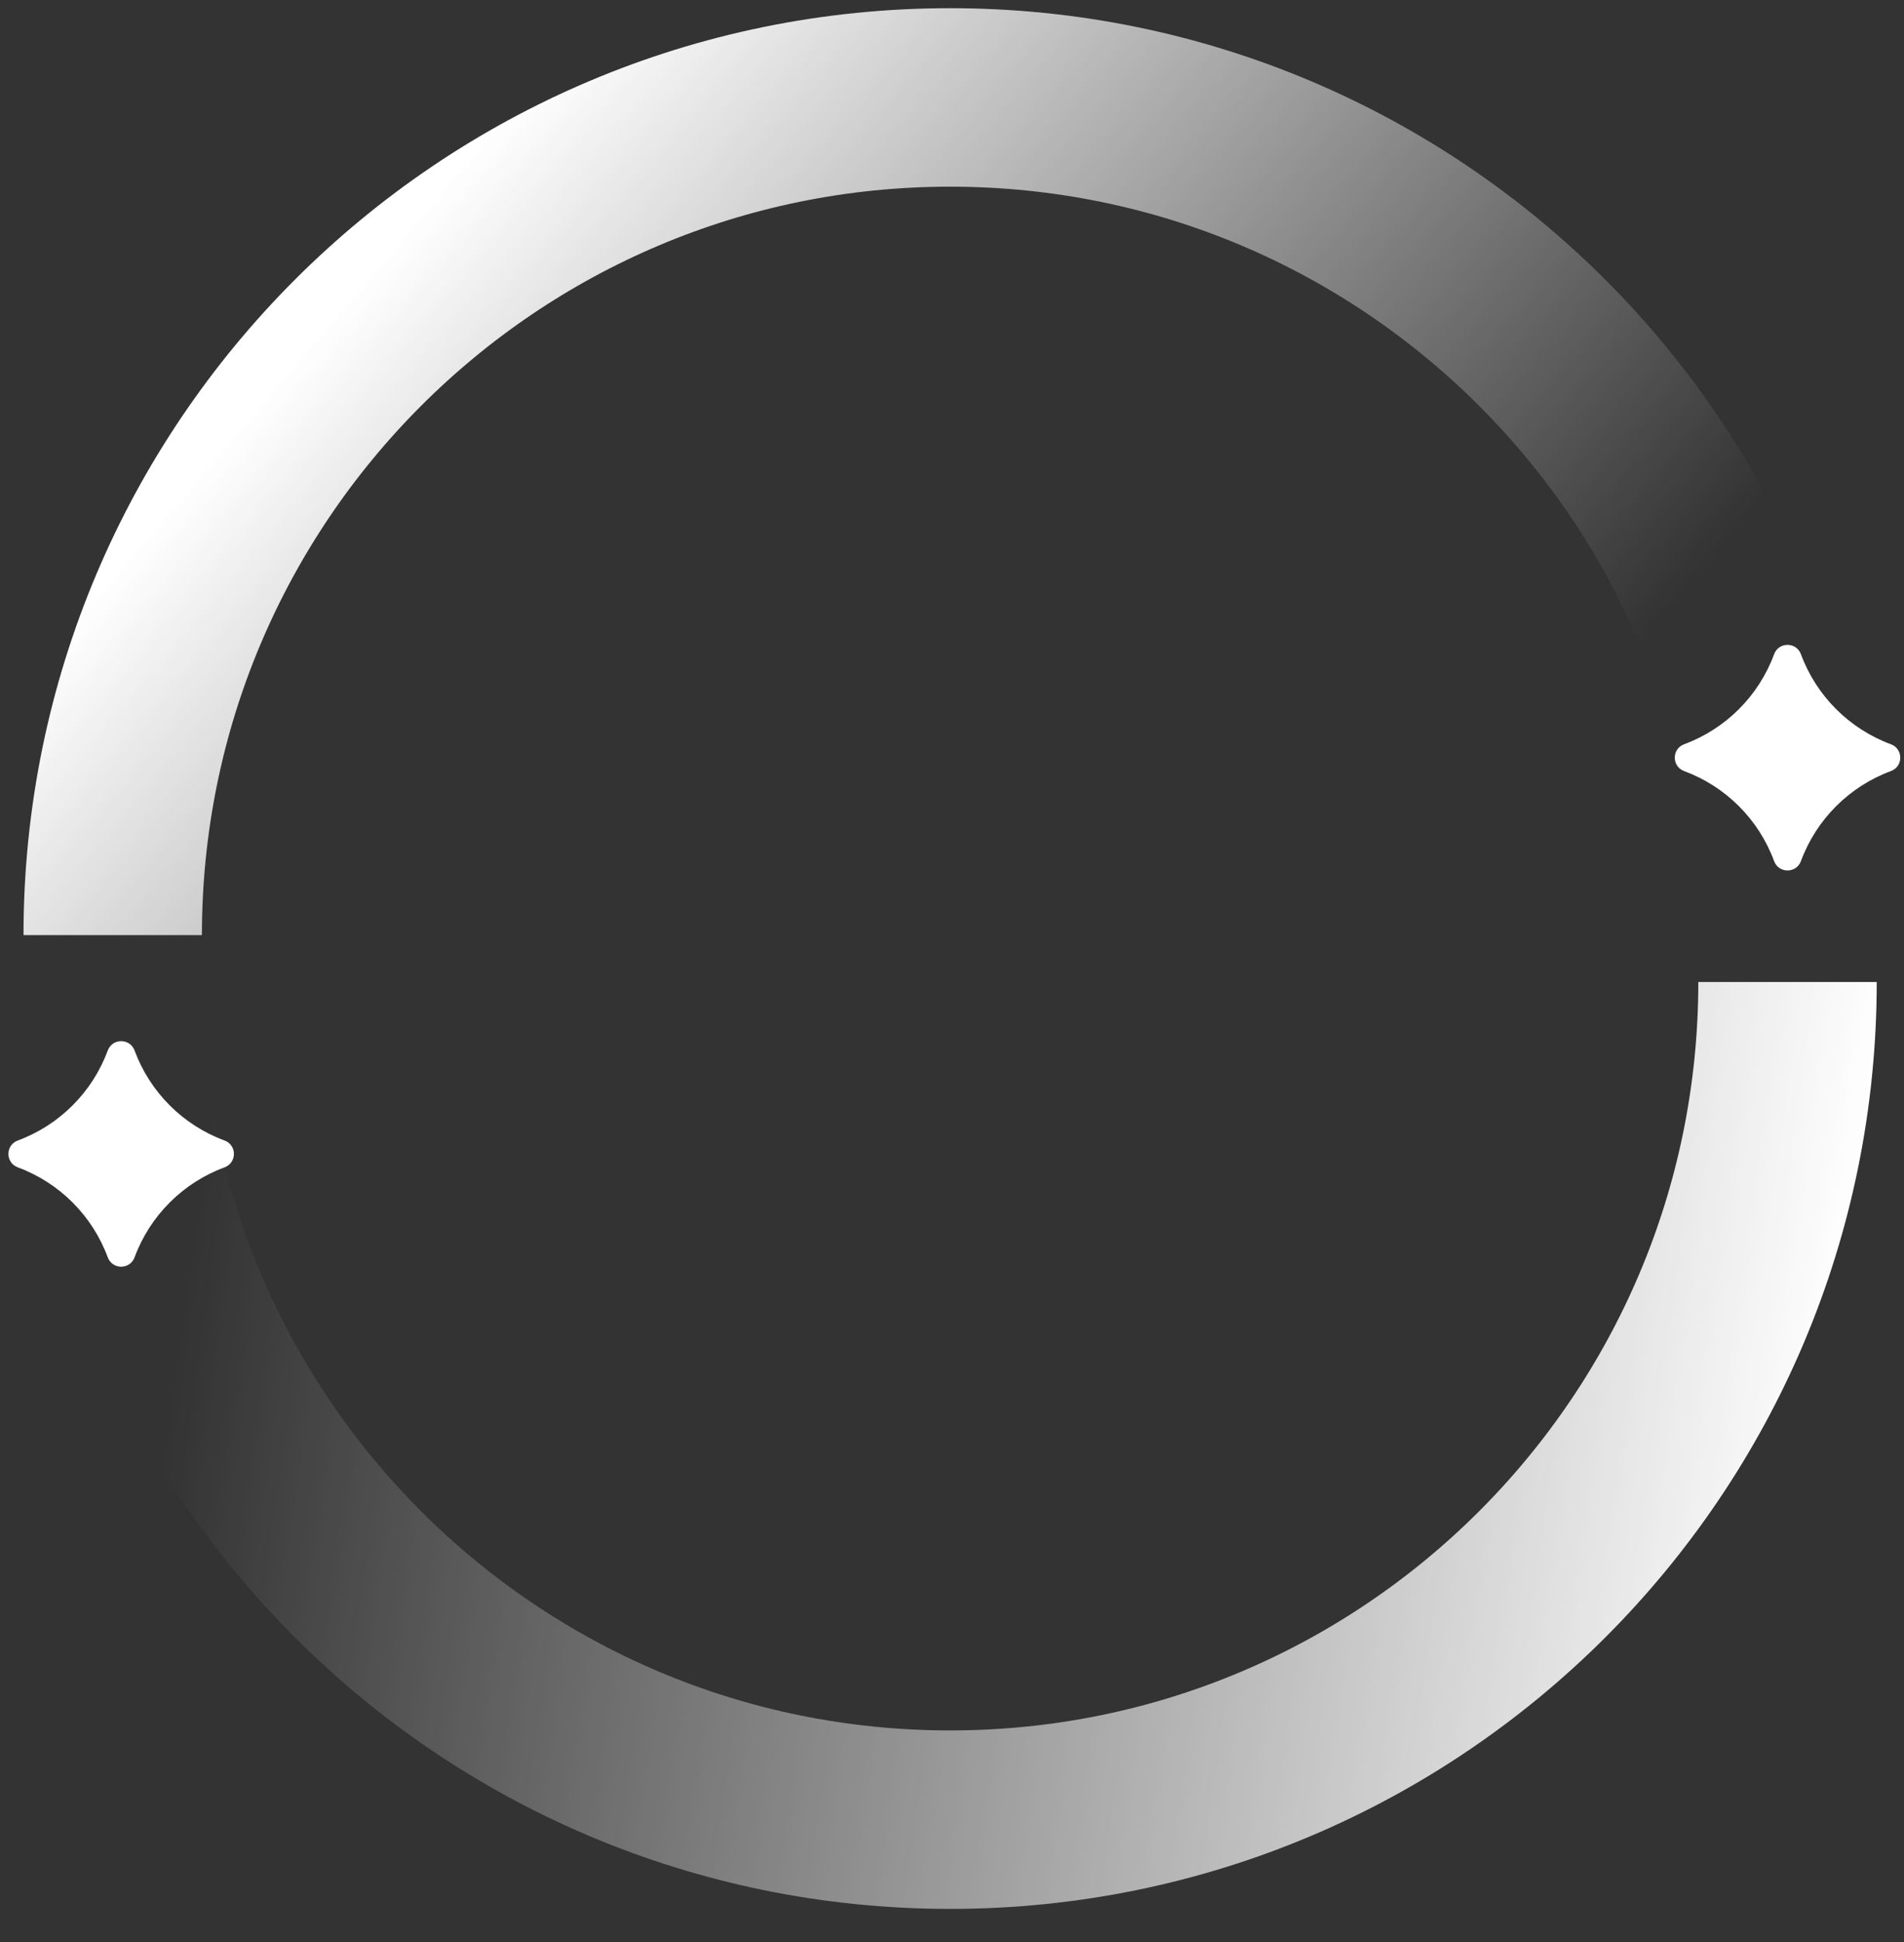
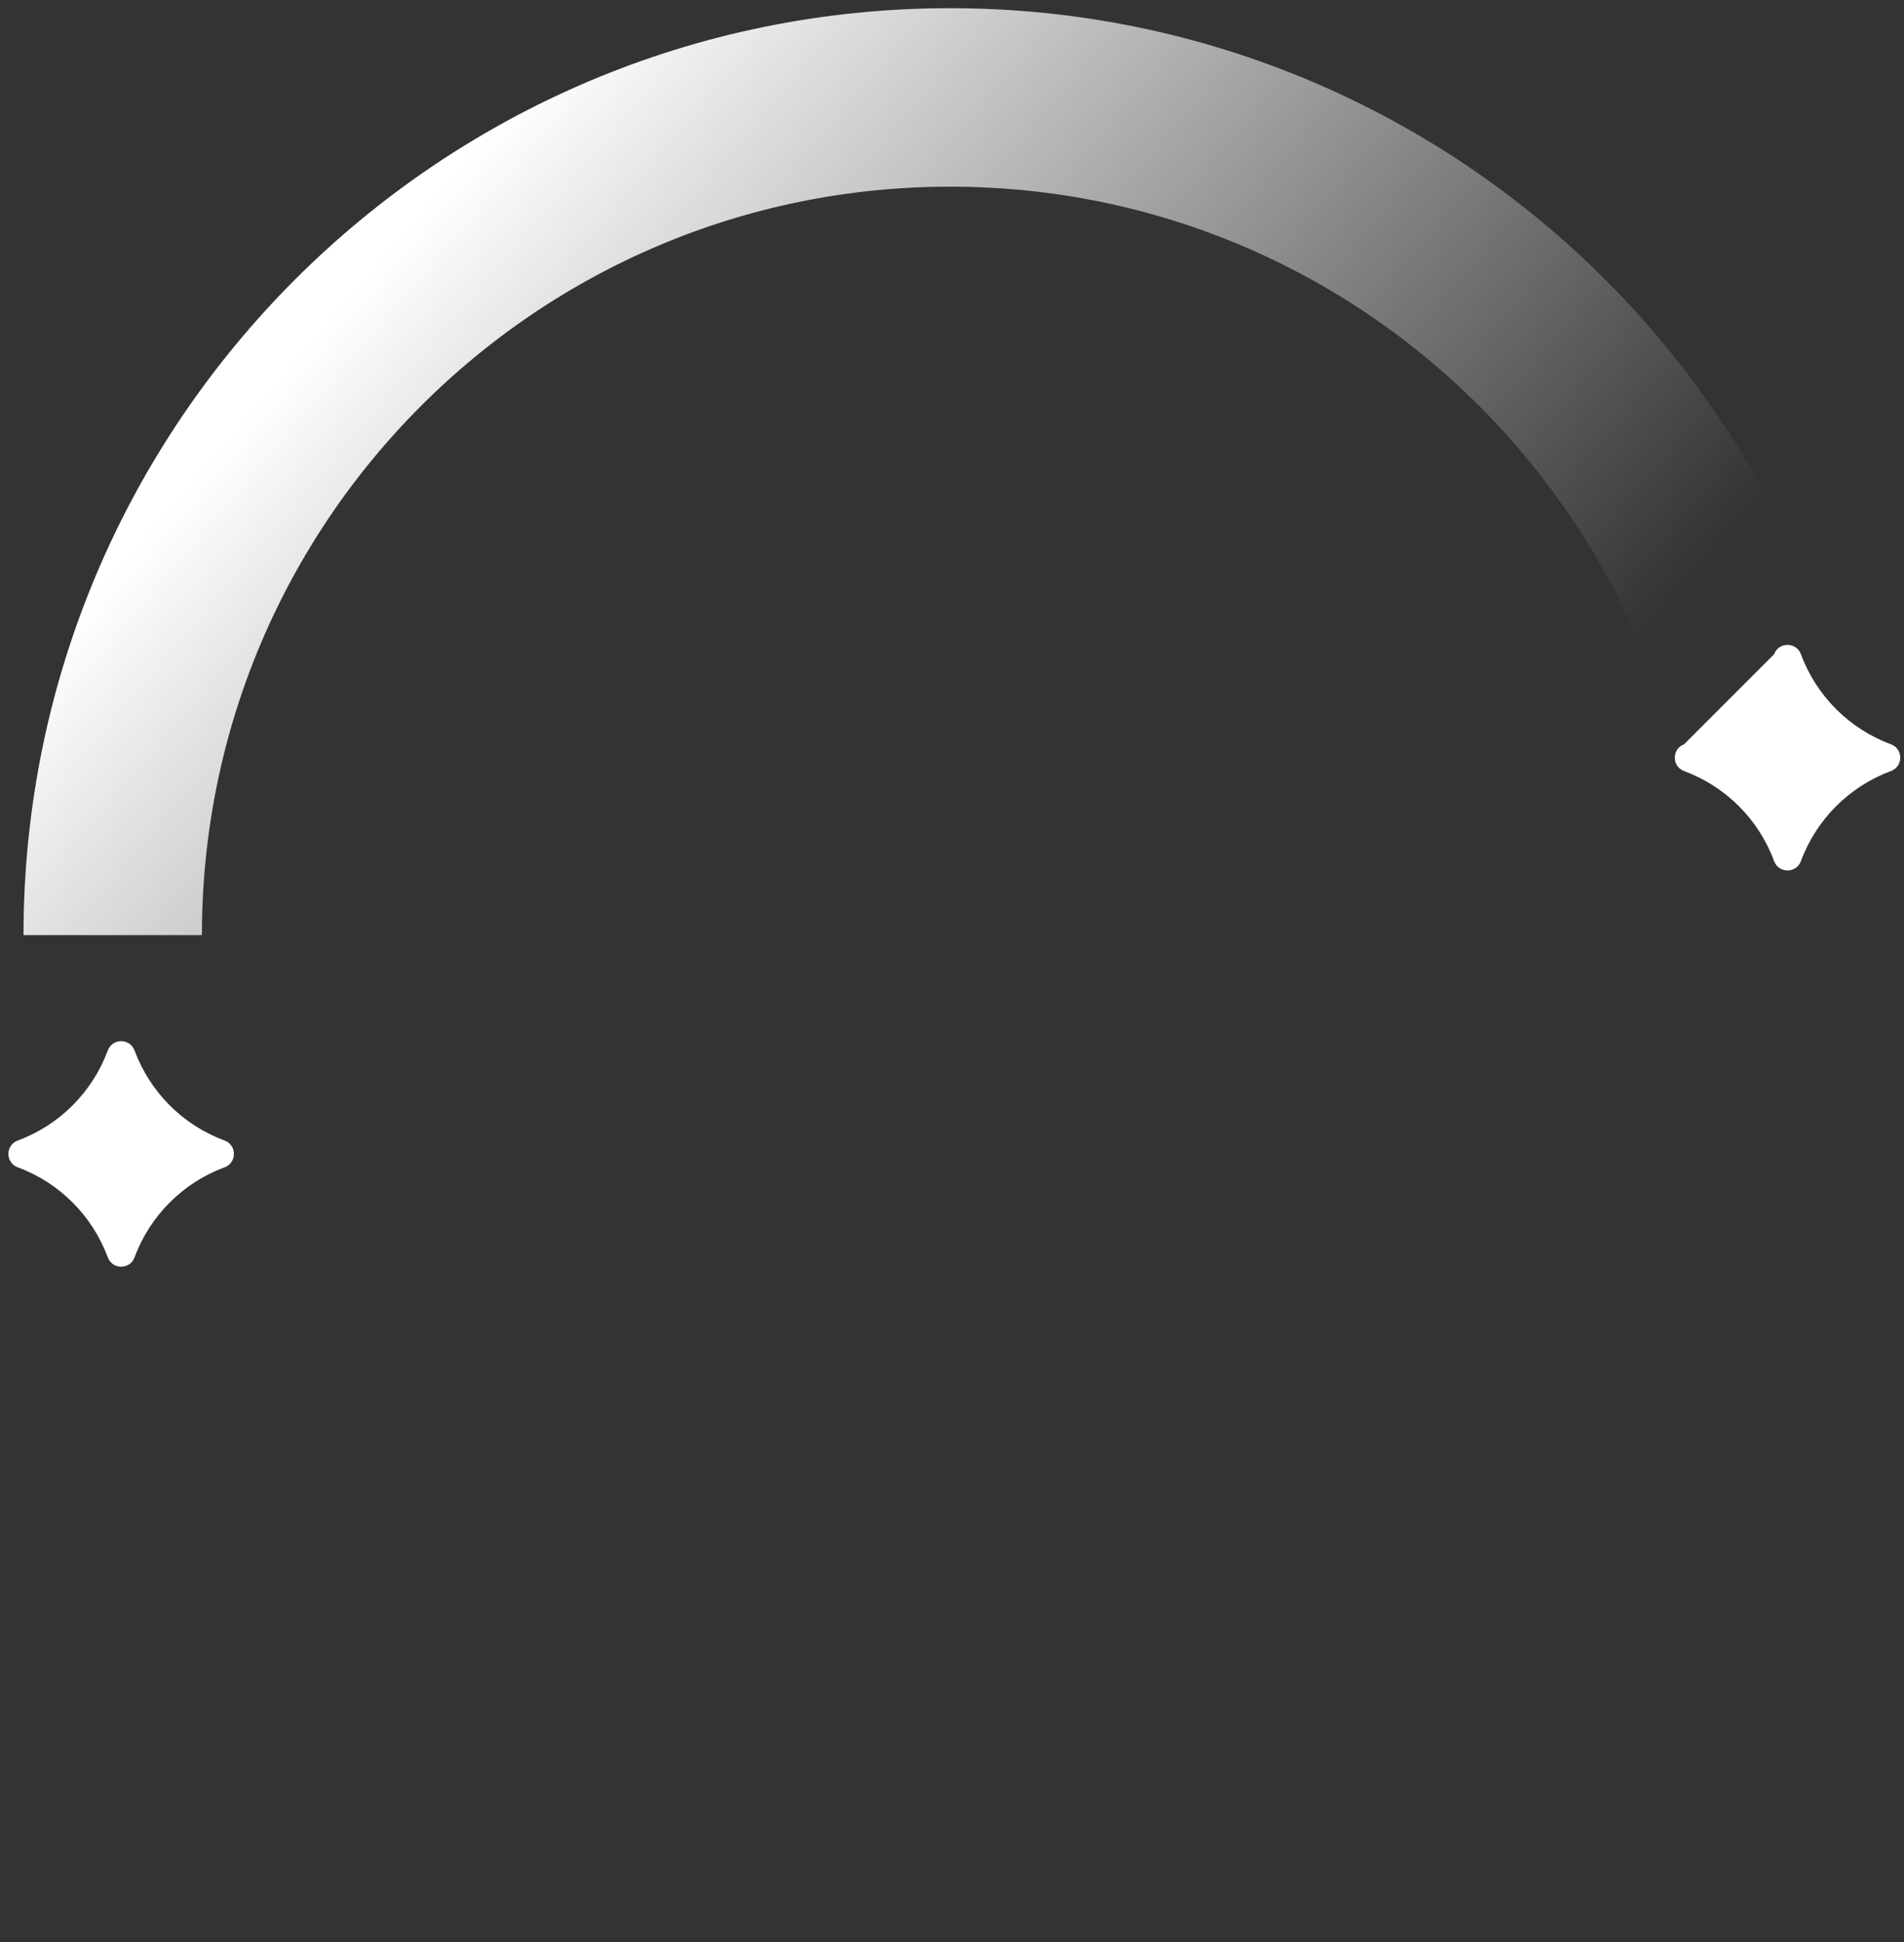
<svg xmlns="http://www.w3.org/2000/svg" width="51" height="52" viewBox="0 0 51 52" fill="none">
  <rect x="0" y="0" width="51" height="52" fill="#333333" stroke="none" />
  <path d="M47.88 25.039C47.88 12.651 37.837 2.609 25.449 2.609C13.061 2.609 3.019 12.651 3.019 25.039" stroke="url(#paint0_linear_3860_317)" stroke-width="4.779" />
-   <path d="M3.019 26.294C3.019 38.682 13.061 48.724 25.449 48.724C37.837 48.724 47.88 38.682 47.88 26.294" stroke="url(#paint1_linear_3860_317)" stroke-width="4.779" />
-   <path d="M47.521 17.517C47.644 17.184 48.115 17.184 48.239 17.517C48.652 18.635 49.533 19.515 50.65 19.929C50.983 20.052 50.983 20.523 50.65 20.646C49.533 21.06 48.652 21.94 48.239 23.058C48.115 23.391 47.644 23.391 47.521 23.058C47.108 21.94 46.227 21.06 45.11 20.646C44.777 20.523 44.777 20.052 45.11 19.929C46.227 19.515 47.108 18.635 47.521 17.517Z" fill="white" />
+   <path d="M47.521 17.517C47.644 17.184 48.115 17.184 48.239 17.517C48.652 18.635 49.533 19.515 50.65 19.929C50.983 20.052 50.983 20.523 50.65 20.646C49.533 21.06 48.652 21.94 48.239 23.058C48.115 23.391 47.644 23.391 47.521 23.058C47.108 21.94 46.227 21.06 45.11 20.646C44.777 20.523 44.777 20.052 45.11 19.929Z" fill="white" />
  <path d="M2.887 28.128C3.01 27.795 3.481 27.795 3.604 28.128C4.018 29.245 4.898 30.126 6.015 30.539C6.349 30.662 6.349 31.133 6.015 31.257C4.898 31.67 4.018 32.551 3.604 33.668C3.481 34.001 3.01 34.001 2.887 33.668C2.473 32.551 1.593 31.67 0.476 31.257C0.142 31.133 0.142 30.662 0.476 30.539C1.593 30.126 2.473 29.245 2.887 28.128Z" fill="white" />
  <defs>
    <linearGradient id="paint0_linear_3860_317" x1="20.354" y1="-4.996" x2="44.975" y2="15.963" gradientUnits="userSpaceOnUse">
      <stop stop-color="white" />
      <stop offset="1" stop-color="white" stop-opacity="0" />
    </linearGradient>
    <linearGradient id="paint1_linear_3860_317" x1="48.842" y1="39.081" x2="5.206" y2="32.928" gradientUnits="userSpaceOnUse">
      <stop stop-color="white" />
      <stop offset="1" stop-color="white" stop-opacity="0" />
    </linearGradient>
  </defs>
</svg>